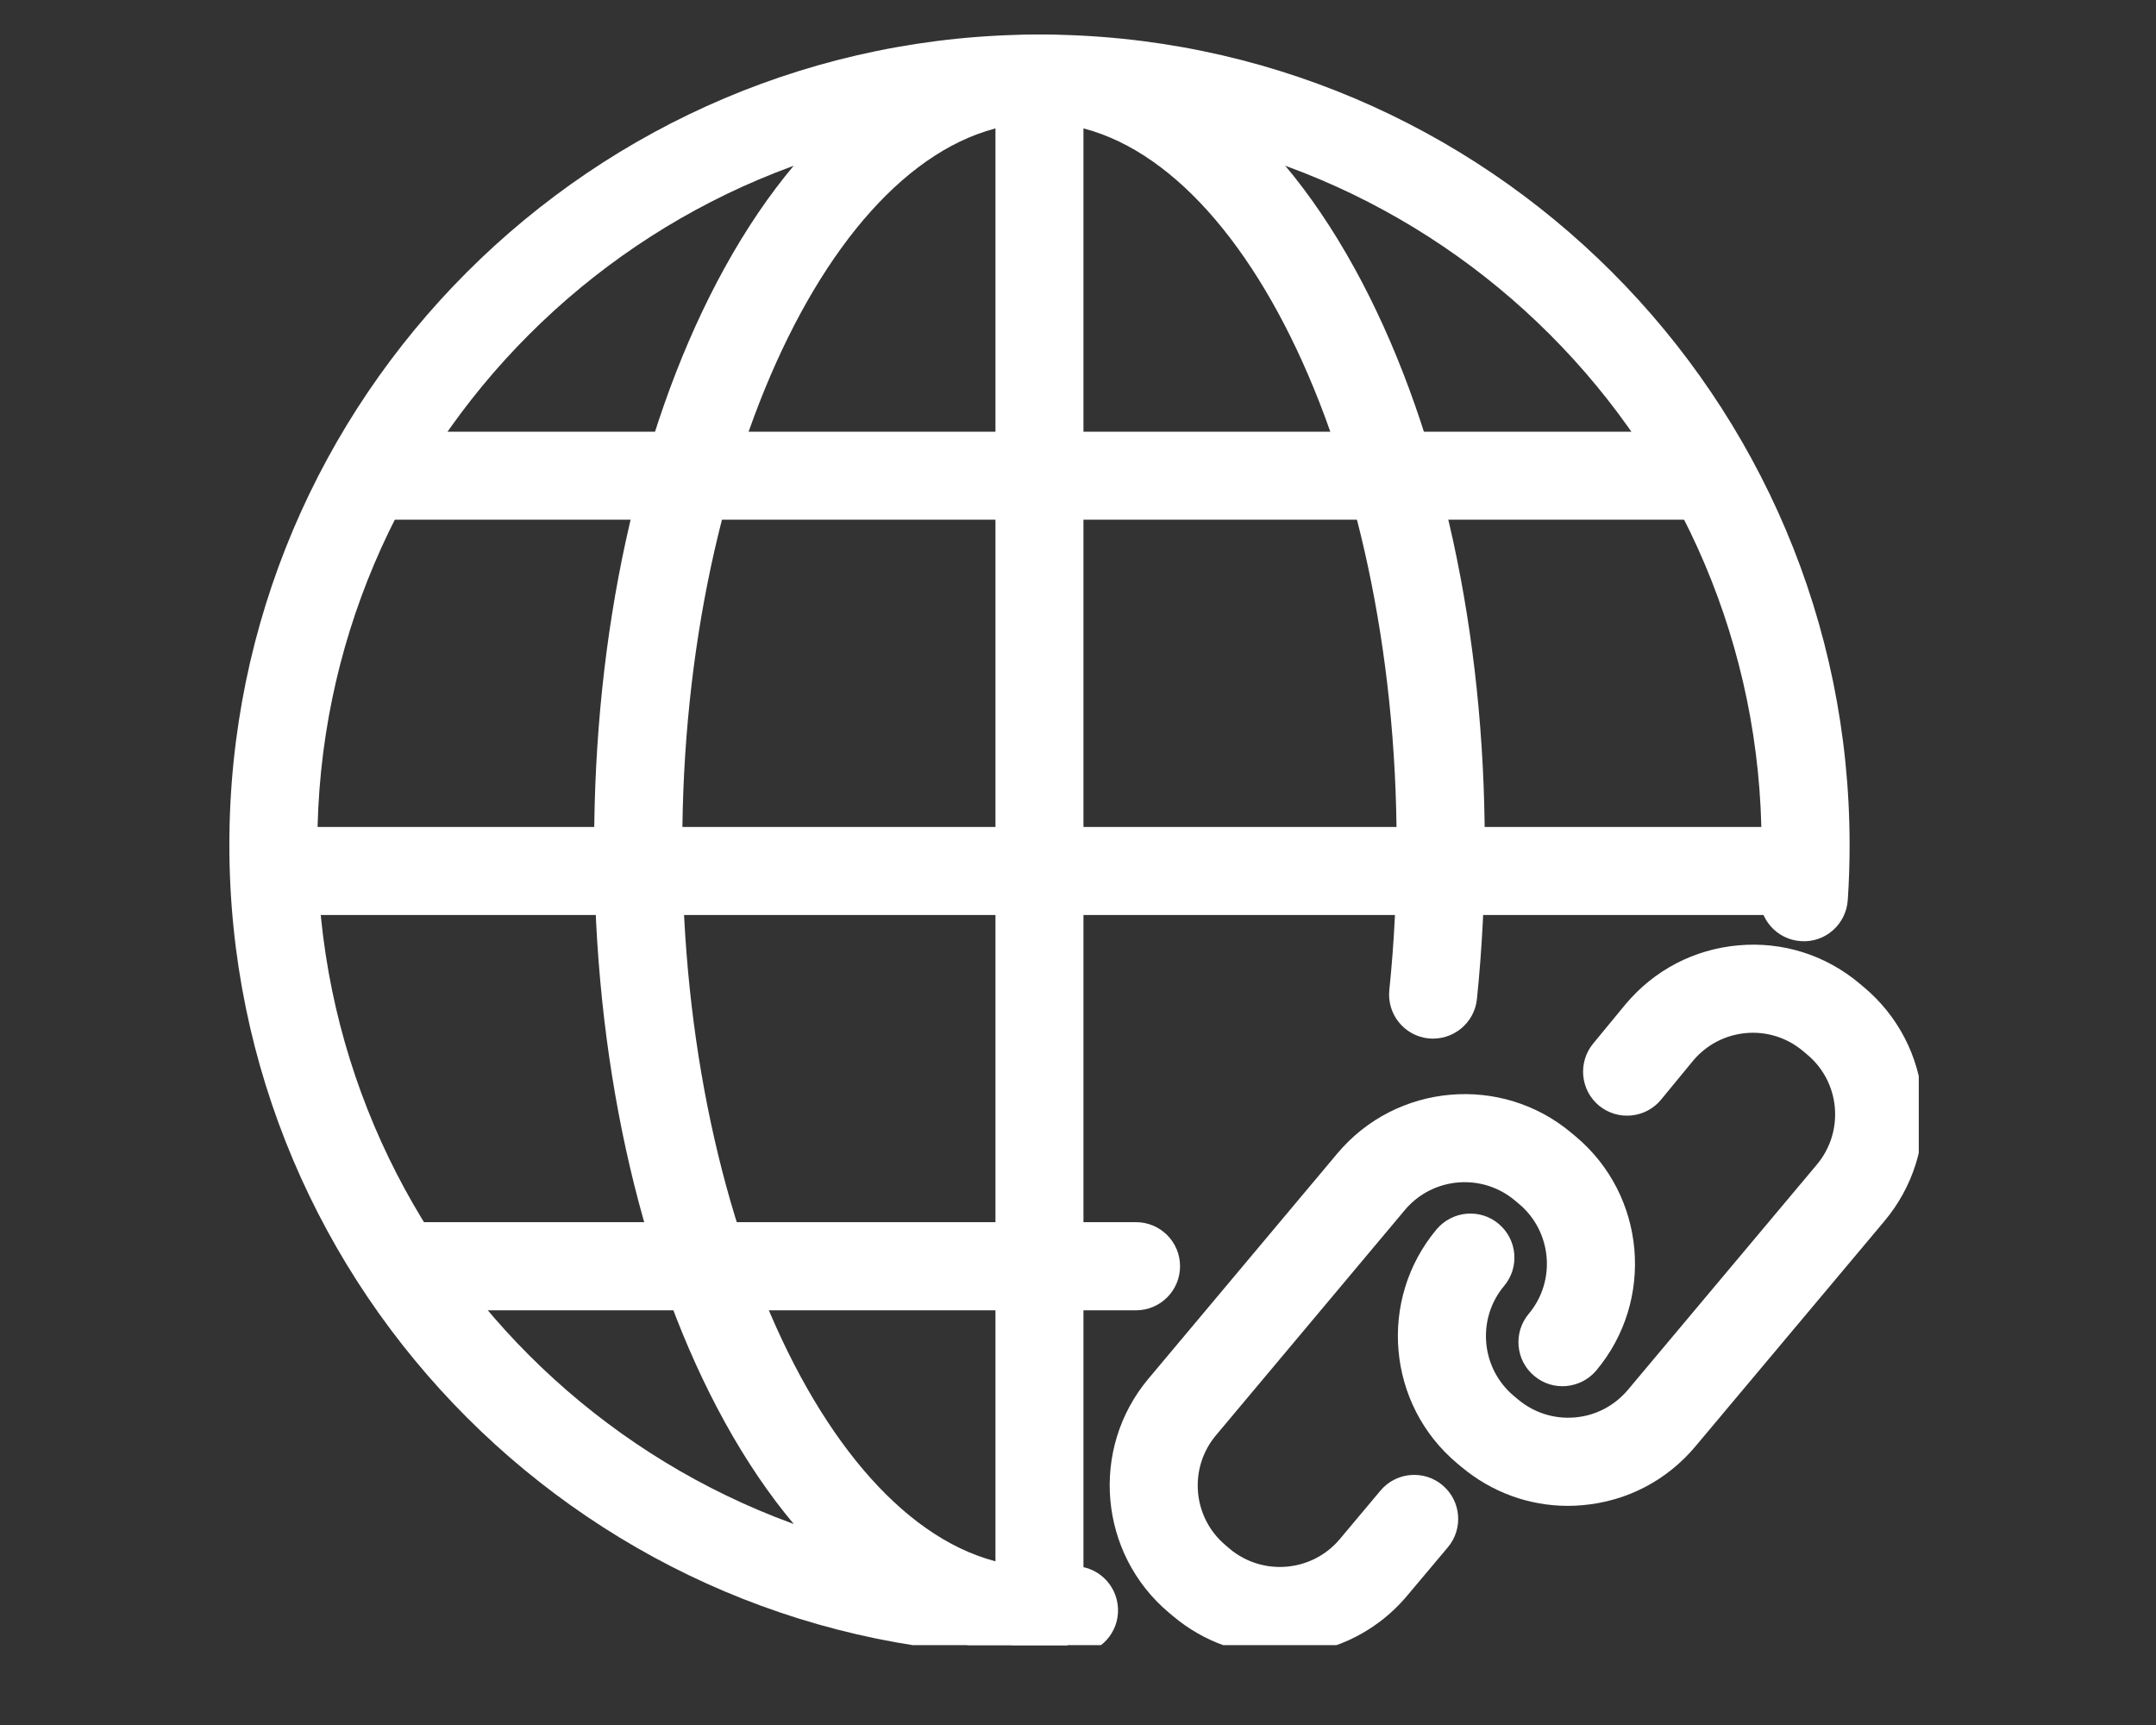
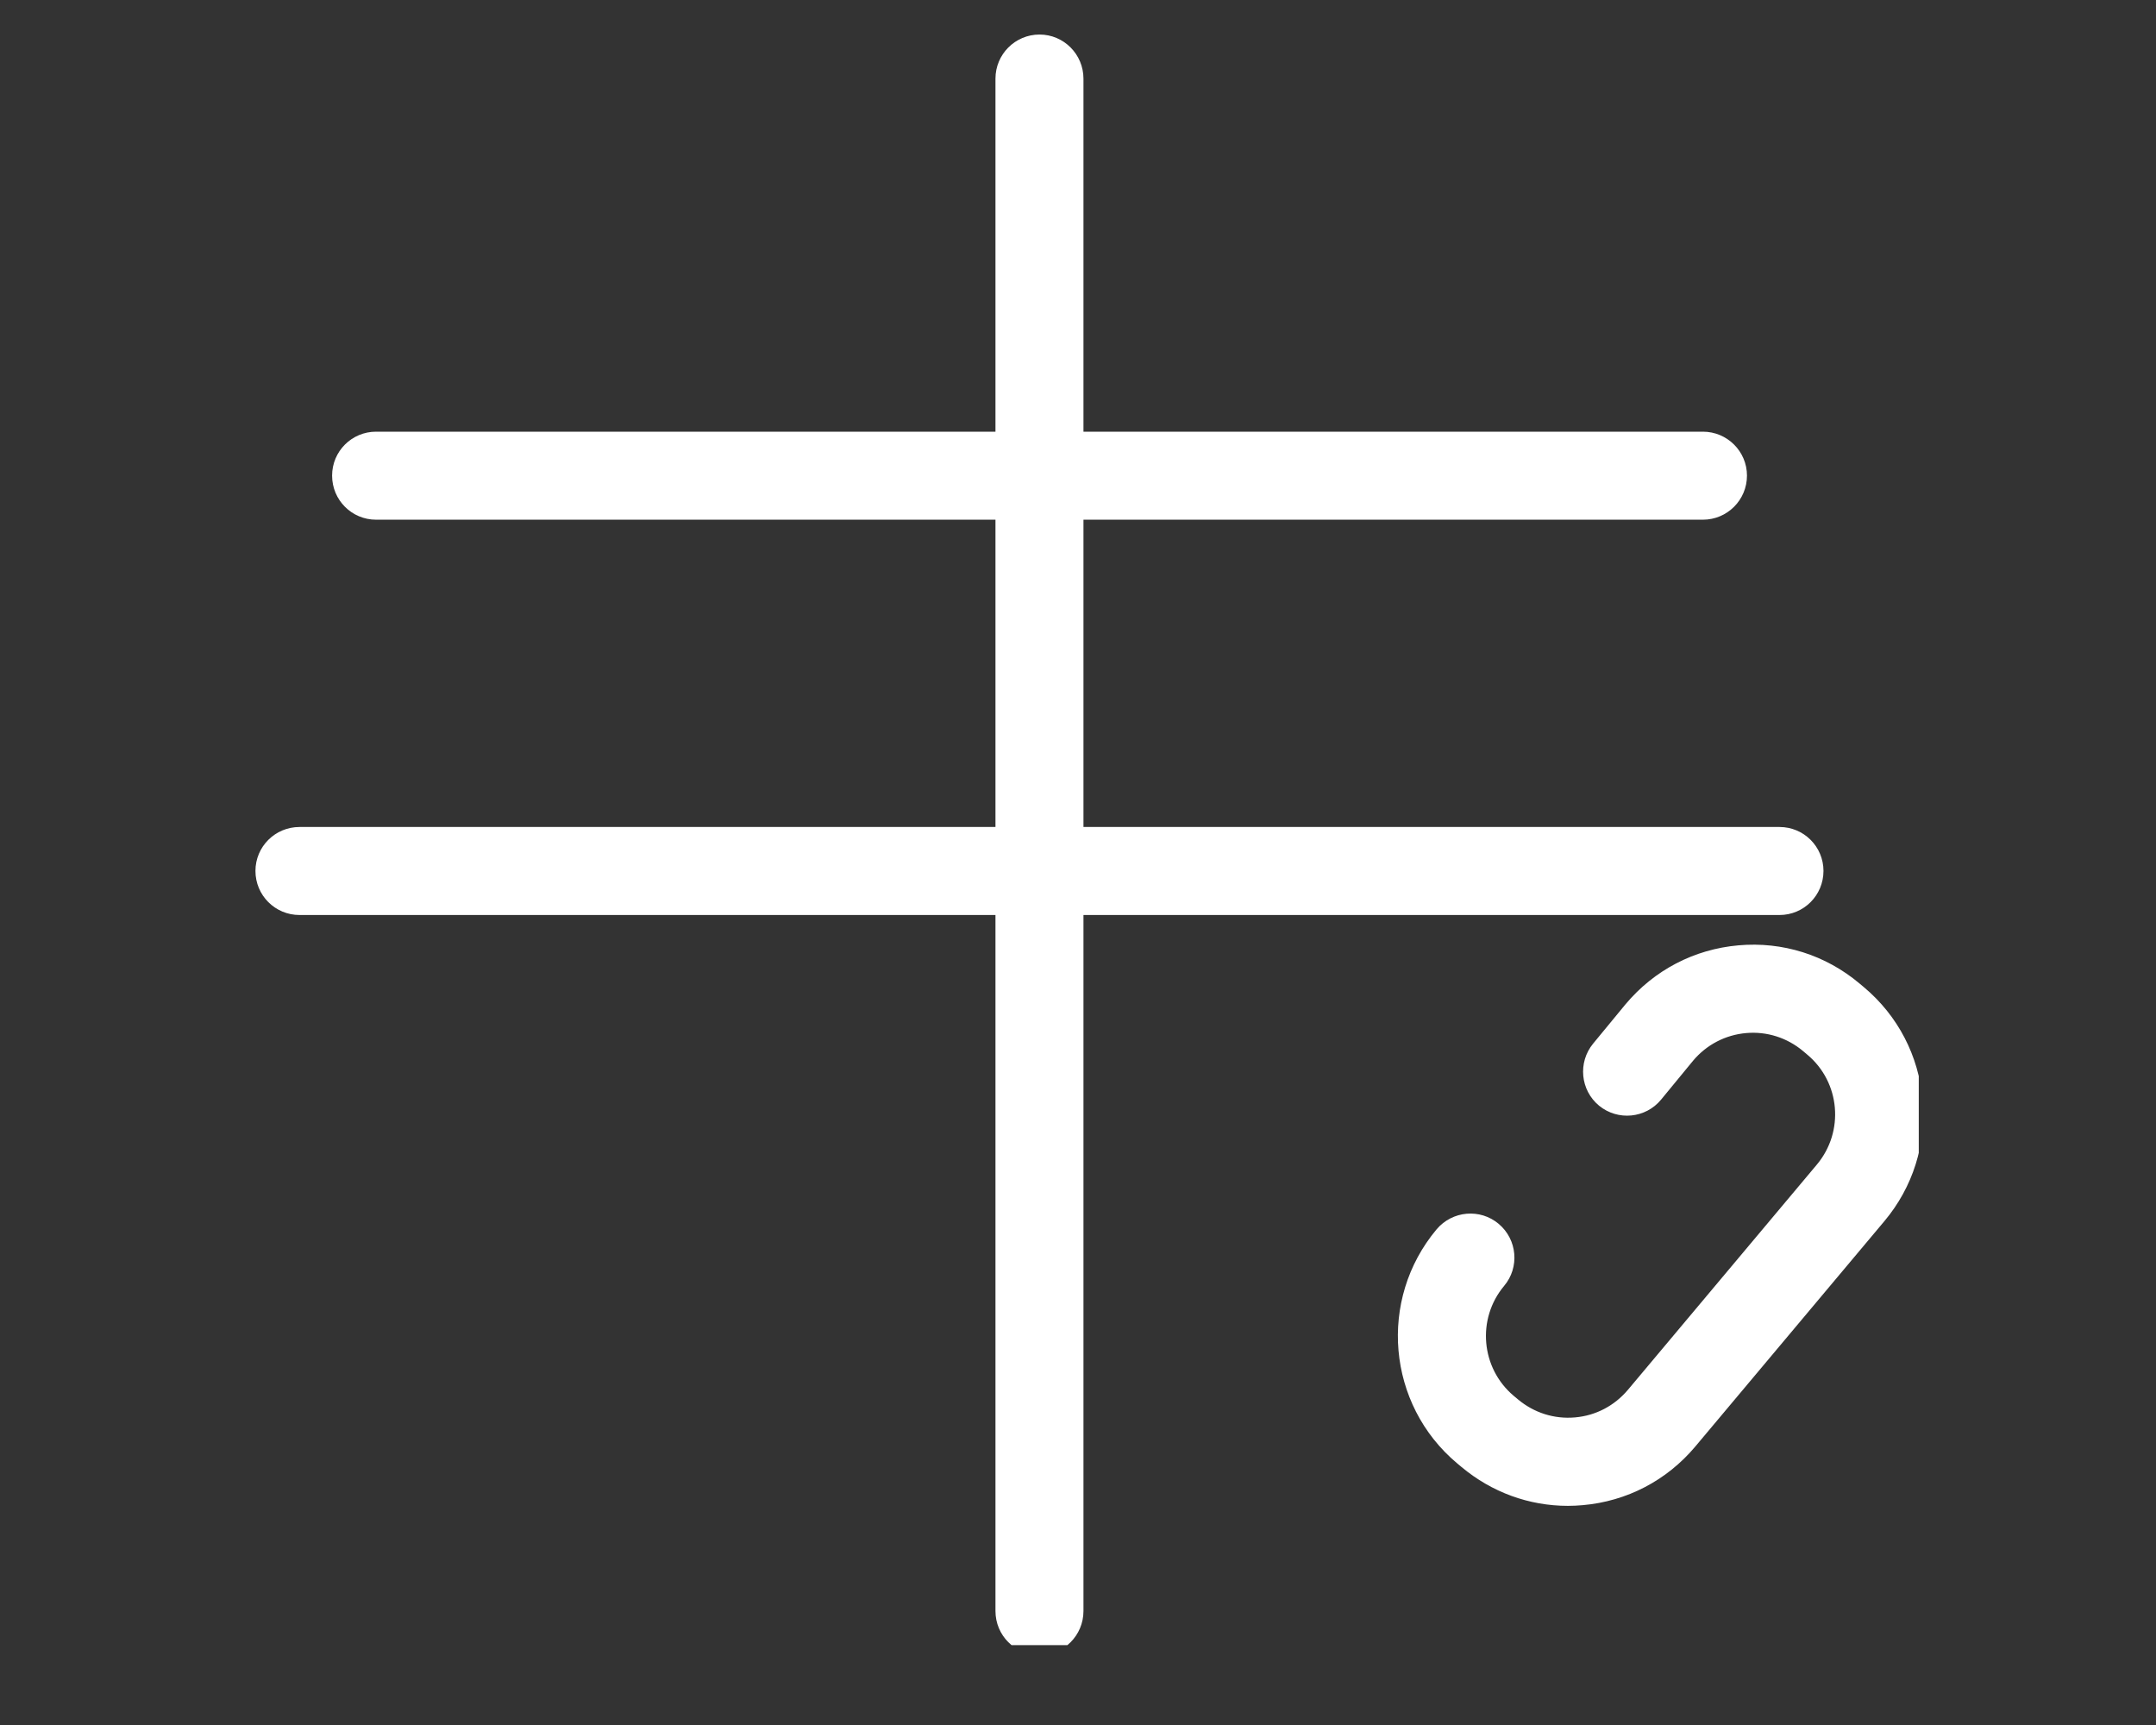
<svg xmlns="http://www.w3.org/2000/svg" width="80" zoomAndPan="magnify" viewBox="0 0 60 48" height="64" preserveAspectRatio="xMidYMid meet" version="1.0">
  <rect x="0" y="0" width="60" height="48" fill="#333333" stroke="none" />
  <defs>
    <clipPath id="5317b82b56">
-       <path d="M 6.379 0.961 L 52 0.961 L 52 45.777 L 6.379 45.777 Z M 6.379 0.961 " clip-rule="nonzero" />
-     </clipPath>
+       </clipPath>
    <clipPath id="e00c0a5e02">
-       <path d="M 16 0.961 L 42 0.961 L 42 45.777 L 16 45.777 Z M 16 0.961 " clip-rule="nonzero" />
-     </clipPath>
+       </clipPath>
    <clipPath id="2a990bfe14">
      <path d="M 27 0.961 L 31 0.961 L 31 45.777 L 27 45.777 Z M 27 0.961 " clip-rule="nonzero" />
    </clipPath>
    <clipPath id="fcb830a3ef">
      <path d="M 38 26 L 53.398 26 L 53.398 42 L 38 42 Z M 38 26 " clip-rule="nonzero" />
    </clipPath>
    <clipPath id="d92f0b6df4">
      <path d="M 30 30 L 46 30 L 46 45.777 L 30 45.777 Z M 30 30 " clip-rule="nonzero" />
    </clipPath>
  </defs>
  <g clip-path="url(#5317b82b56)">
    <path fill="#ffffff" d="M 28.93 46.055 C 16.496 46.055 6.383 35.941 6.383 23.508 C 6.383 11.078 16.496 0.961 28.93 0.961 C 41.359 0.961 51.473 11.078 51.473 23.508 C 51.473 24.02 51.457 24.539 51.422 25.047 C 51.375 25.723 50.793 26.238 50.117 26.188 C 49.441 26.145 48.93 25.559 48.977 24.883 C 49.008 24.43 49.023 23.965 49.023 23.508 C 49.023 12.43 40.008 3.414 28.93 3.414 C 17.848 3.414 8.832 12.43 8.832 23.508 C 8.832 34.59 17.848 43.605 28.93 43.605 C 29.23 43.605 29.535 43.598 29.836 43.582 C 30.516 43.551 31.082 44.078 31.113 44.754 C 31.145 45.43 30.621 46.004 29.941 46.031 C 29.609 46.047 29.266 46.055 28.93 46.055 Z M 28.93 46.055 " fill-opacity="1" fill-rule="nonzero" />
  </g>
  <g clip-path="url(#e00c0a5e02)">
    <path fill="#ffffff" d="M 28.93 46.055 C 25.469 46.055 22.277 43.605 19.945 39.152 C 17.746 34.953 16.535 29.398 16.535 23.508 C 16.535 17.621 17.746 12.062 19.945 7.863 C 22.277 3.414 25.469 0.961 28.93 0.961 C 32.391 0.961 35.578 3.414 37.91 7.863 C 40.109 12.062 41.32 17.617 41.32 23.508 C 41.32 24.953 41.246 26.398 41.102 27.801 C 41.031 28.477 40.426 28.961 39.754 28.895 C 39.082 28.824 38.594 28.223 38.664 27.547 C 38.801 26.227 38.867 24.867 38.867 23.508 C 38.867 12.617 34.316 3.414 28.93 3.414 C 23.539 3.414 18.988 12.617 18.988 23.508 C 18.988 34.402 23.539 43.605 28.93 43.605 C 29.605 43.605 30.152 44.152 30.152 44.828 C 30.152 45.508 29.605 46.055 28.93 46.055 Z M 28.93 46.055 " fill-opacity="1" fill-rule="nonzero" />
  </g>
  <g clip-path="url(#2a990bfe14)">
    <path fill="#ffffff" d="M 28.93 46.055 C 28.25 46.055 27.703 45.508 27.703 44.828 L 27.703 2.188 C 27.703 1.512 28.25 0.961 28.93 0.961 C 29.605 0.961 30.152 1.512 30.152 2.188 L 30.152 44.828 C 30.152 45.508 29.605 46.055 28.93 46.055 Z M 28.93 46.055 " fill-opacity="1" fill-rule="nonzero" />
  </g>
  <path fill="#ffffff" d="M 49.523 25.461 L 8.336 25.461 C 7.656 25.461 7.109 24.914 7.109 24.234 C 7.109 23.559 7.656 23.012 8.336 23.012 L 49.523 23.012 C 50.199 23.012 50.746 23.559 50.746 24.234 C 50.746 24.914 50.199 25.461 49.523 25.461 Z M 49.523 25.461 " fill-opacity="1" fill-rule="nonzero" />
-   <path fill="#ffffff" d="M 31.613 36.461 L 11.332 36.461 C 10.652 36.461 10.105 35.91 10.105 35.234 C 10.105 34.559 10.656 34.008 11.332 34.008 L 31.613 34.008 C 32.293 34.008 32.84 34.559 32.84 35.234 C 32.84 35.91 32.293 36.461 31.613 36.461 Z M 31.613 36.461 " fill-opacity="1" fill-rule="nonzero" />
  <path fill="#ffffff" d="M 47.391 14.461 L 10.465 14.461 C 9.789 14.461 9.242 13.914 9.242 13.234 C 9.242 12.559 9.789 12.012 10.465 12.012 L 47.391 12.012 C 48.066 12.012 48.617 12.559 48.617 13.234 C 48.617 13.914 48.066 14.461 47.391 14.461 Z M 47.391 14.461 " fill-opacity="1" fill-rule="nonzero" />
  <g clip-path="url(#fcb830a3ef)">
    <path fill="#ffffff" d="M 43.633 41.902 C 42.551 41.902 41.512 41.523 40.672 40.82 L 40.551 40.719 C 38.598 39.082 38.344 36.16 39.98 34.207 C 40.418 33.688 41.191 33.621 41.707 34.055 C 42.227 34.492 42.293 35.266 41.859 35.781 C 41.09 36.699 41.211 38.07 42.125 38.84 L 42.246 38.941 C 42.691 39.312 43.25 39.492 43.832 39.441 C 44.41 39.391 44.93 39.117 45.305 38.672 L 50.562 32.406 C 51.332 31.488 51.215 30.117 50.297 29.348 L 50.176 29.246 C 49.734 28.875 49.168 28.695 48.594 28.746 C 48.016 28.797 47.492 29.07 47.117 29.516 L 46.227 30.598 C 45.797 31.121 45.023 31.195 44.5 30.766 C 43.98 30.336 43.906 29.562 44.336 29.039 L 45.234 27.949 C 46.035 26.992 47.148 26.414 48.379 26.305 C 49.609 26.195 50.809 26.574 51.754 27.371 L 51.871 27.469 C 52.816 28.262 53.398 29.379 53.504 30.609 C 53.613 31.836 53.234 33.035 52.441 33.98 L 47.18 40.25 C 46.387 41.195 45.273 41.777 44.043 41.883 C 43.906 41.895 43.77 41.902 43.633 41.902 Z M 43.633 41.902 " fill-opacity="1" fill-rule="nonzero" />
  </g>
  <g clip-path="url(#d92f0b6df4)">
-     <path fill="#ffffff" d="M 35.617 46.055 C 34.566 46.055 33.512 45.699 32.648 44.973 L 32.531 44.875 C 30.578 43.234 30.324 40.312 31.961 38.363 L 37.219 32.094 C 38.859 30.141 41.781 29.887 43.73 31.523 L 43.852 31.625 C 45.805 33.262 46.059 36.184 44.422 38.137 C 43.984 38.652 43.211 38.723 42.695 38.285 C 42.176 37.852 42.109 37.078 42.543 36.559 C 43.312 35.645 43.191 34.27 42.273 33.5 L 42.156 33.402 C 41.238 32.633 39.867 32.754 39.098 33.668 L 33.84 39.938 C 33.07 40.855 33.188 42.227 34.105 42.996 L 34.223 43.098 C 35.141 43.863 36.512 43.746 37.285 42.828 L 38.418 41.477 C 38.852 40.961 39.625 40.891 40.145 41.328 C 40.66 41.762 40.73 42.535 40.293 43.055 L 39.16 44.402 C 38.246 45.492 36.938 46.055 35.617 46.055 Z M 35.617 46.055 " fill-opacity="1" fill-rule="nonzero" />
-   </g>
+     </g>
</svg>